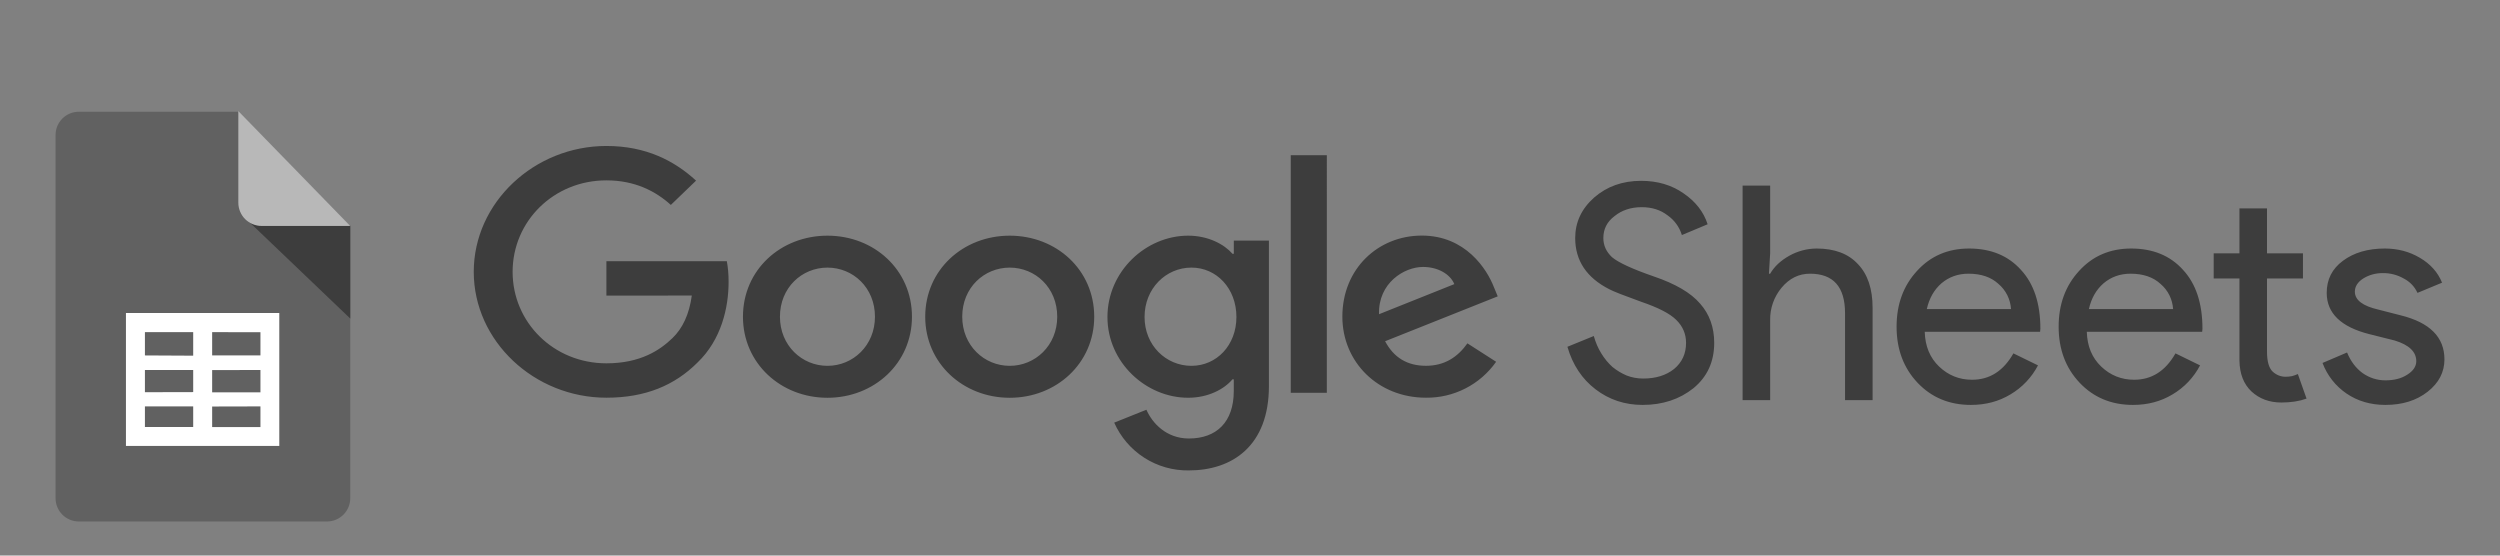
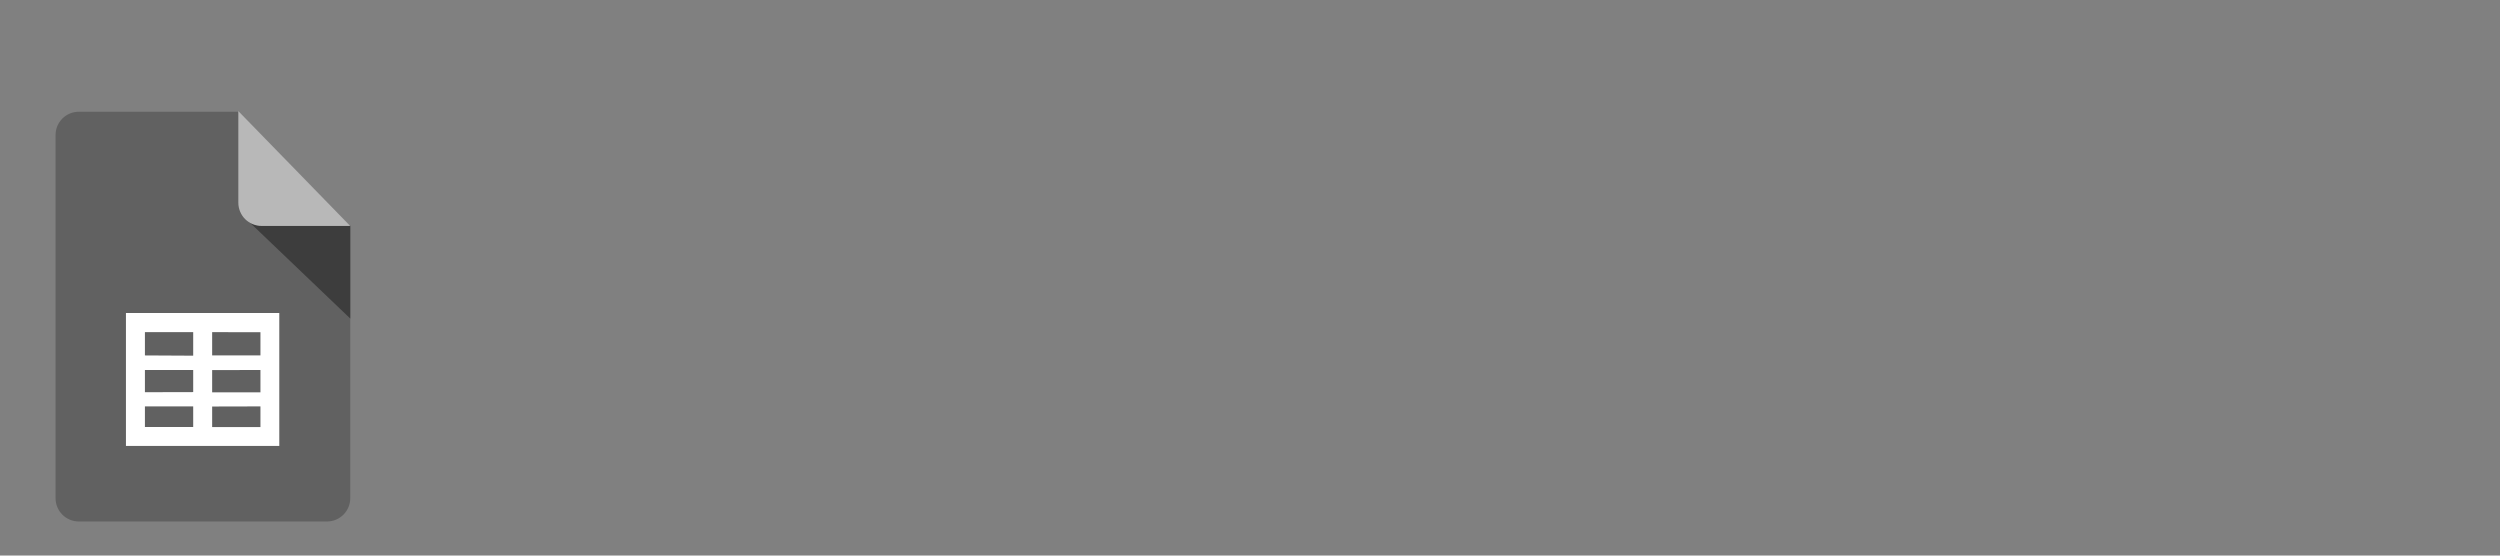
<svg xmlns="http://www.w3.org/2000/svg" width="180" height="40" viewBox="0 0 180 40" fill="none">
  <rect x="0" y="0" width="180" height="40" fill="#808080" stroke="none" />
  <path d="M25.218 35.873C25.218 36.317 25.041 36.742 24.727 37.056C24.413 37.37 23.988 37.547 23.544 37.547H5.676C5.232 37.547 4.806 37.371 4.492 37.057C4.178 36.743 4.001 36.318 4 35.874V9.722C4 9.501 4.043 9.283 4.127 9.08C4.211 8.877 4.335 8.692 4.49 8.536C4.646 8.38 4.831 8.257 5.034 8.173C5.238 8.089 5.456 8.045 5.676 8.046H17.143L25.218 16.281V35.873Z" fill="#616161" />
  <path d="M18.032 16.066L25.218 22.935V16.233H18.852C18.574 16.236 18.3 16.167 18.057 16.032L18.032 16.066Z" fill="#3D3D3D" />
  <path d="M25.218 16.267H18.835C18.391 16.267 17.965 16.09 17.651 15.777C17.337 15.463 17.161 15.037 17.16 14.593V8L25.218 16.267Z" fill="#B8B8B8" />
  <path fill-rule="evenodd" clip-rule="evenodd" d="M20.109 32.108H9.068V22.534H20.109V32.108ZM15.275 23.915V25.591H18.752V23.918L15.275 23.915ZM15.275 26.647V28.248H18.752V26.639L15.275 26.647ZM15.275 29.269V30.751H18.752V29.261L15.275 29.269ZM13.91 30.743V29.261H10.434V30.743H13.91ZM13.91 28.231V26.639H10.434V28.239L13.91 28.231ZM13.91 25.609V23.915H10.434V25.591L13.91 25.609Z" fill="white" />
-   <path d="M62.997 22.804C62.997 20.704 61.415 19.268 59.578 19.268C57.74 19.268 56.156 20.704 56.156 22.804C56.156 24.883 57.74 26.34 59.578 26.34C61.415 26.34 62.997 24.88 62.997 22.804ZM65.661 22.804C65.661 26.164 62.929 28.64 59.576 28.64C56.224 28.64 53.493 26.164 53.493 22.804C53.493 19.42 56.224 16.968 59.578 16.968C62.929 16.968 65.661 19.42 65.661 22.804ZM76.12 22.804C76.12 20.704 74.538 19.268 72.701 19.268C70.863 19.268 69.281 20.704 69.281 22.804C69.281 24.883 70.863 26.34 72.701 26.34C74.538 26.34 76.12 24.88 76.12 22.804ZM78.784 22.804C78.784 26.164 76.052 28.64 72.701 28.64C69.349 28.64 66.616 26.164 66.616 22.804C66.616 19.423 69.349 16.968 72.701 16.968C76.052 16.968 78.784 19.42 78.784 22.804ZM89.022 22.824C89.022 20.769 87.597 19.267 85.785 19.267C83.946 19.267 82.408 20.769 82.408 22.824C82.408 24.859 83.946 26.34 85.783 26.34C87.597 26.34 89.022 24.858 89.022 22.824ZM91.362 17.32V27.798C91.362 32.108 88.72 33.87 85.598 33.87C84.463 33.888 83.348 33.572 82.392 32.96C81.436 32.348 80.682 31.468 80.223 30.43L82.541 29.501C82.955 30.451 83.966 31.572 85.597 31.572C87.594 31.572 88.832 30.384 88.832 28.151V27.31H88.739C88.144 28.018 86.995 28.638 85.546 28.638C82.514 28.638 79.736 26.096 79.736 22.825C79.736 19.53 82.514 16.968 85.546 16.968C86.992 16.968 88.141 17.586 88.74 18.273H88.834V17.323H91.362V17.32ZM95.532 11.176H92.934V28.281H95.531L95.532 11.176ZM99.291 22.623L104.711 20.457C104.413 19.727 103.515 19.22 102.461 19.22C101.107 19.22 99.222 20.37 99.291 22.623ZM105.654 24.721L107.721 26.048C107.152 26.857 106.395 27.515 105.514 27.966C104.634 28.417 103.657 28.647 102.668 28.635C99.222 28.635 96.65 26.073 96.65 22.799C96.65 19.328 99.245 16.962 102.37 16.962C105.517 16.962 107.056 19.372 107.561 20.674L107.836 21.338L99.728 24.569C100.349 25.741 101.315 26.337 102.668 26.337C104.025 26.337 104.964 25.695 105.654 24.721ZM43.661 21.283V18.806H52.331C52.415 19.238 52.459 19.748 52.459 20.301C52.459 22.158 51.932 24.456 50.231 26.092C48.576 27.75 46.463 28.635 43.663 28.635C38.473 28.635 34.11 24.565 34.11 19.572C34.11 14.579 38.473 10.51 43.663 10.51C46.535 10.51 48.579 11.593 50.116 13.006L48.301 14.754C47.199 13.759 45.706 12.986 43.661 12.986C39.871 12.986 36.908 15.924 36.908 19.572C36.908 23.22 39.871 26.159 43.661 26.159C46.118 26.159 47.518 25.209 48.415 24.345C49.143 23.645 49.621 22.645 49.81 21.28L43.661 21.283ZM123.423 24.688C123.423 26.04 122.927 27.126 121.935 27.945C120.928 28.751 119.707 29.154 118.268 29.154C116.988 29.154 115.86 28.78 114.882 28.032C113.904 27.285 113.227 26.263 112.854 24.968L114.753 24.193C114.882 24.652 115.061 25.07 115.292 25.443C115.521 25.817 115.788 26.141 116.09 26.415C116.406 26.674 116.751 26.882 117.125 27.039C117.499 27.183 117.894 27.255 118.311 27.255C119.217 27.255 119.958 27.026 120.533 26.566C121.108 26.09 121.396 25.465 121.396 24.688C121.396 24.041 121.159 23.487 120.684 23.028C120.238 22.583 119.404 22.15 118.182 21.734C116.945 21.288 116.176 20.987 115.873 20.827C114.235 19.994 113.414 18.764 113.414 17.139C113.414 16.003 113.868 15.033 114.774 14.227C115.695 13.423 116.823 13.02 118.16 13.02C119.34 13.02 120.361 13.321 121.223 13.926C122.086 14.515 122.661 15.256 122.949 16.147L121.095 16.924C120.92 16.346 120.554 15.844 120.058 15.5C119.555 15.112 118.937 14.917 118.203 14.917C117.427 14.917 116.773 15.133 116.242 15.564C115.708 15.967 115.441 16.491 115.441 17.139C115.441 17.672 115.651 18.131 116.068 18.52C116.529 18.907 117.528 19.368 119.066 19.901C120.633 20.432 121.748 21.087 122.409 21.862C123.085 22.625 123.423 23.567 123.423 24.688ZM125.467 13.364H127.451V18.239L127.364 19.707H127.451C127.753 19.188 128.213 18.757 128.832 18.413C129.432 18.076 130.107 17.897 130.795 17.894C132.088 17.894 133.081 18.267 133.77 19.015C134.475 19.748 134.827 20.799 134.827 22.164V28.808H132.843V22.553C132.843 20.654 132.003 19.706 130.32 19.706C129.514 19.706 128.832 20.043 128.27 20.72C127.727 21.373 127.436 22.2 127.451 23.05V28.808H125.467V13.364ZM141.903 29.154C140.35 29.154 139.07 28.62 138.063 27.557C137.057 26.493 136.554 25.148 136.554 23.523C136.554 21.913 137.042 20.576 138.02 19.512C138.998 18.433 140.249 17.894 141.774 17.894C143.34 17.894 144.585 18.405 145.504 19.426C146.44 20.432 146.907 21.849 146.907 23.674L146.885 23.89H138.581C138.61 24.926 138.954 25.76 139.616 26.392C140.278 27.024 141.069 27.342 141.988 27.342C143.255 27.342 144.246 26.71 144.965 25.443L146.735 26.307C146.281 27.175 145.594 27.9 144.75 28.399C143.915 28.902 142.967 29.154 141.903 29.154ZM138.731 22.252H144.793C144.772 21.904 144.681 21.564 144.526 21.253C144.37 20.942 144.153 20.665 143.887 20.44C143.355 19.95 142.636 19.706 141.73 19.706C140.982 19.706 140.335 19.935 139.788 20.396C139.257 20.856 138.905 21.476 138.731 22.252ZM153.573 29.154C152.02 29.154 150.739 28.62 149.733 27.557C148.727 26.493 148.222 25.148 148.222 23.523C148.222 21.913 148.712 20.576 149.69 19.512C150.668 18.433 151.918 17.894 153.443 17.894C155.01 17.894 156.254 18.405 157.174 19.426C158.11 20.432 158.577 21.849 158.577 23.674L158.555 23.89H150.25C150.28 24.926 150.624 25.76 151.286 26.392C151.948 27.024 152.738 27.342 153.658 27.342C154.925 27.342 155.916 26.71 156.635 25.443L158.404 26.307C157.951 27.176 157.263 27.9 156.419 28.399C155.585 28.902 154.636 29.154 153.573 29.154ZM150.401 22.252H156.463C156.442 21.904 156.351 21.564 156.195 21.253C156.04 20.942 155.823 20.665 155.557 20.44C155.025 19.95 154.305 19.706 153.399 19.706C152.652 19.706 152.005 19.935 151.458 20.396C150.927 20.856 150.573 21.476 150.401 22.252ZM164.259 28.981C163.397 28.981 162.678 28.714 162.103 28.183C161.541 27.65 161.255 26.91 161.24 25.961V20.05H159.385V18.239H161.24V15.004H163.224V18.239H165.813V20.051H163.224V25.314C163.224 26.018 163.361 26.501 163.635 26.759C163.907 27.003 164.217 27.126 164.562 27.126C164.72 27.126 164.87 27.113 165.015 27.083C165.173 27.039 165.316 26.99 165.446 26.932L166.071 28.7C165.554 28.887 164.951 28.981 164.259 28.981ZM176 25.874C176 26.795 175.597 27.572 174.792 28.204C173.986 28.837 172.972 29.154 171.75 29.154C170.687 29.154 169.751 28.881 168.947 28.333C168.159 27.795 167.556 27.027 167.222 26.133L168.989 25.379C169.248 26.012 169.622 26.508 170.112 26.867C170.615 27.213 171.16 27.385 171.75 27.385C172.384 27.385 172.908 27.249 173.325 26.975C173.757 26.702 173.972 26.379 173.972 26.004C173.972 25.329 173.454 24.832 172.419 24.516L170.608 24.062C168.551 23.546 167.523 22.553 167.523 21.087C167.523 20.123 167.911 19.354 168.688 18.779C169.479 18.189 170.485 17.894 171.707 17.894C172.641 17.894 173.483 18.117 174.231 18.562C174.994 19.008 175.525 19.606 175.828 20.353L174.059 21.087C173.855 20.639 173.505 20.274 173.066 20.051C172.607 19.789 172.085 19.655 171.557 19.663C171.039 19.663 170.572 19.793 170.154 20.05C169.751 20.31 169.55 20.627 169.55 21C169.55 21.605 170.118 22.035 171.255 22.294L172.851 22.704C174.95 23.222 176 24.279 176 25.874Z" fill="#3D3D3D" />
</svg>